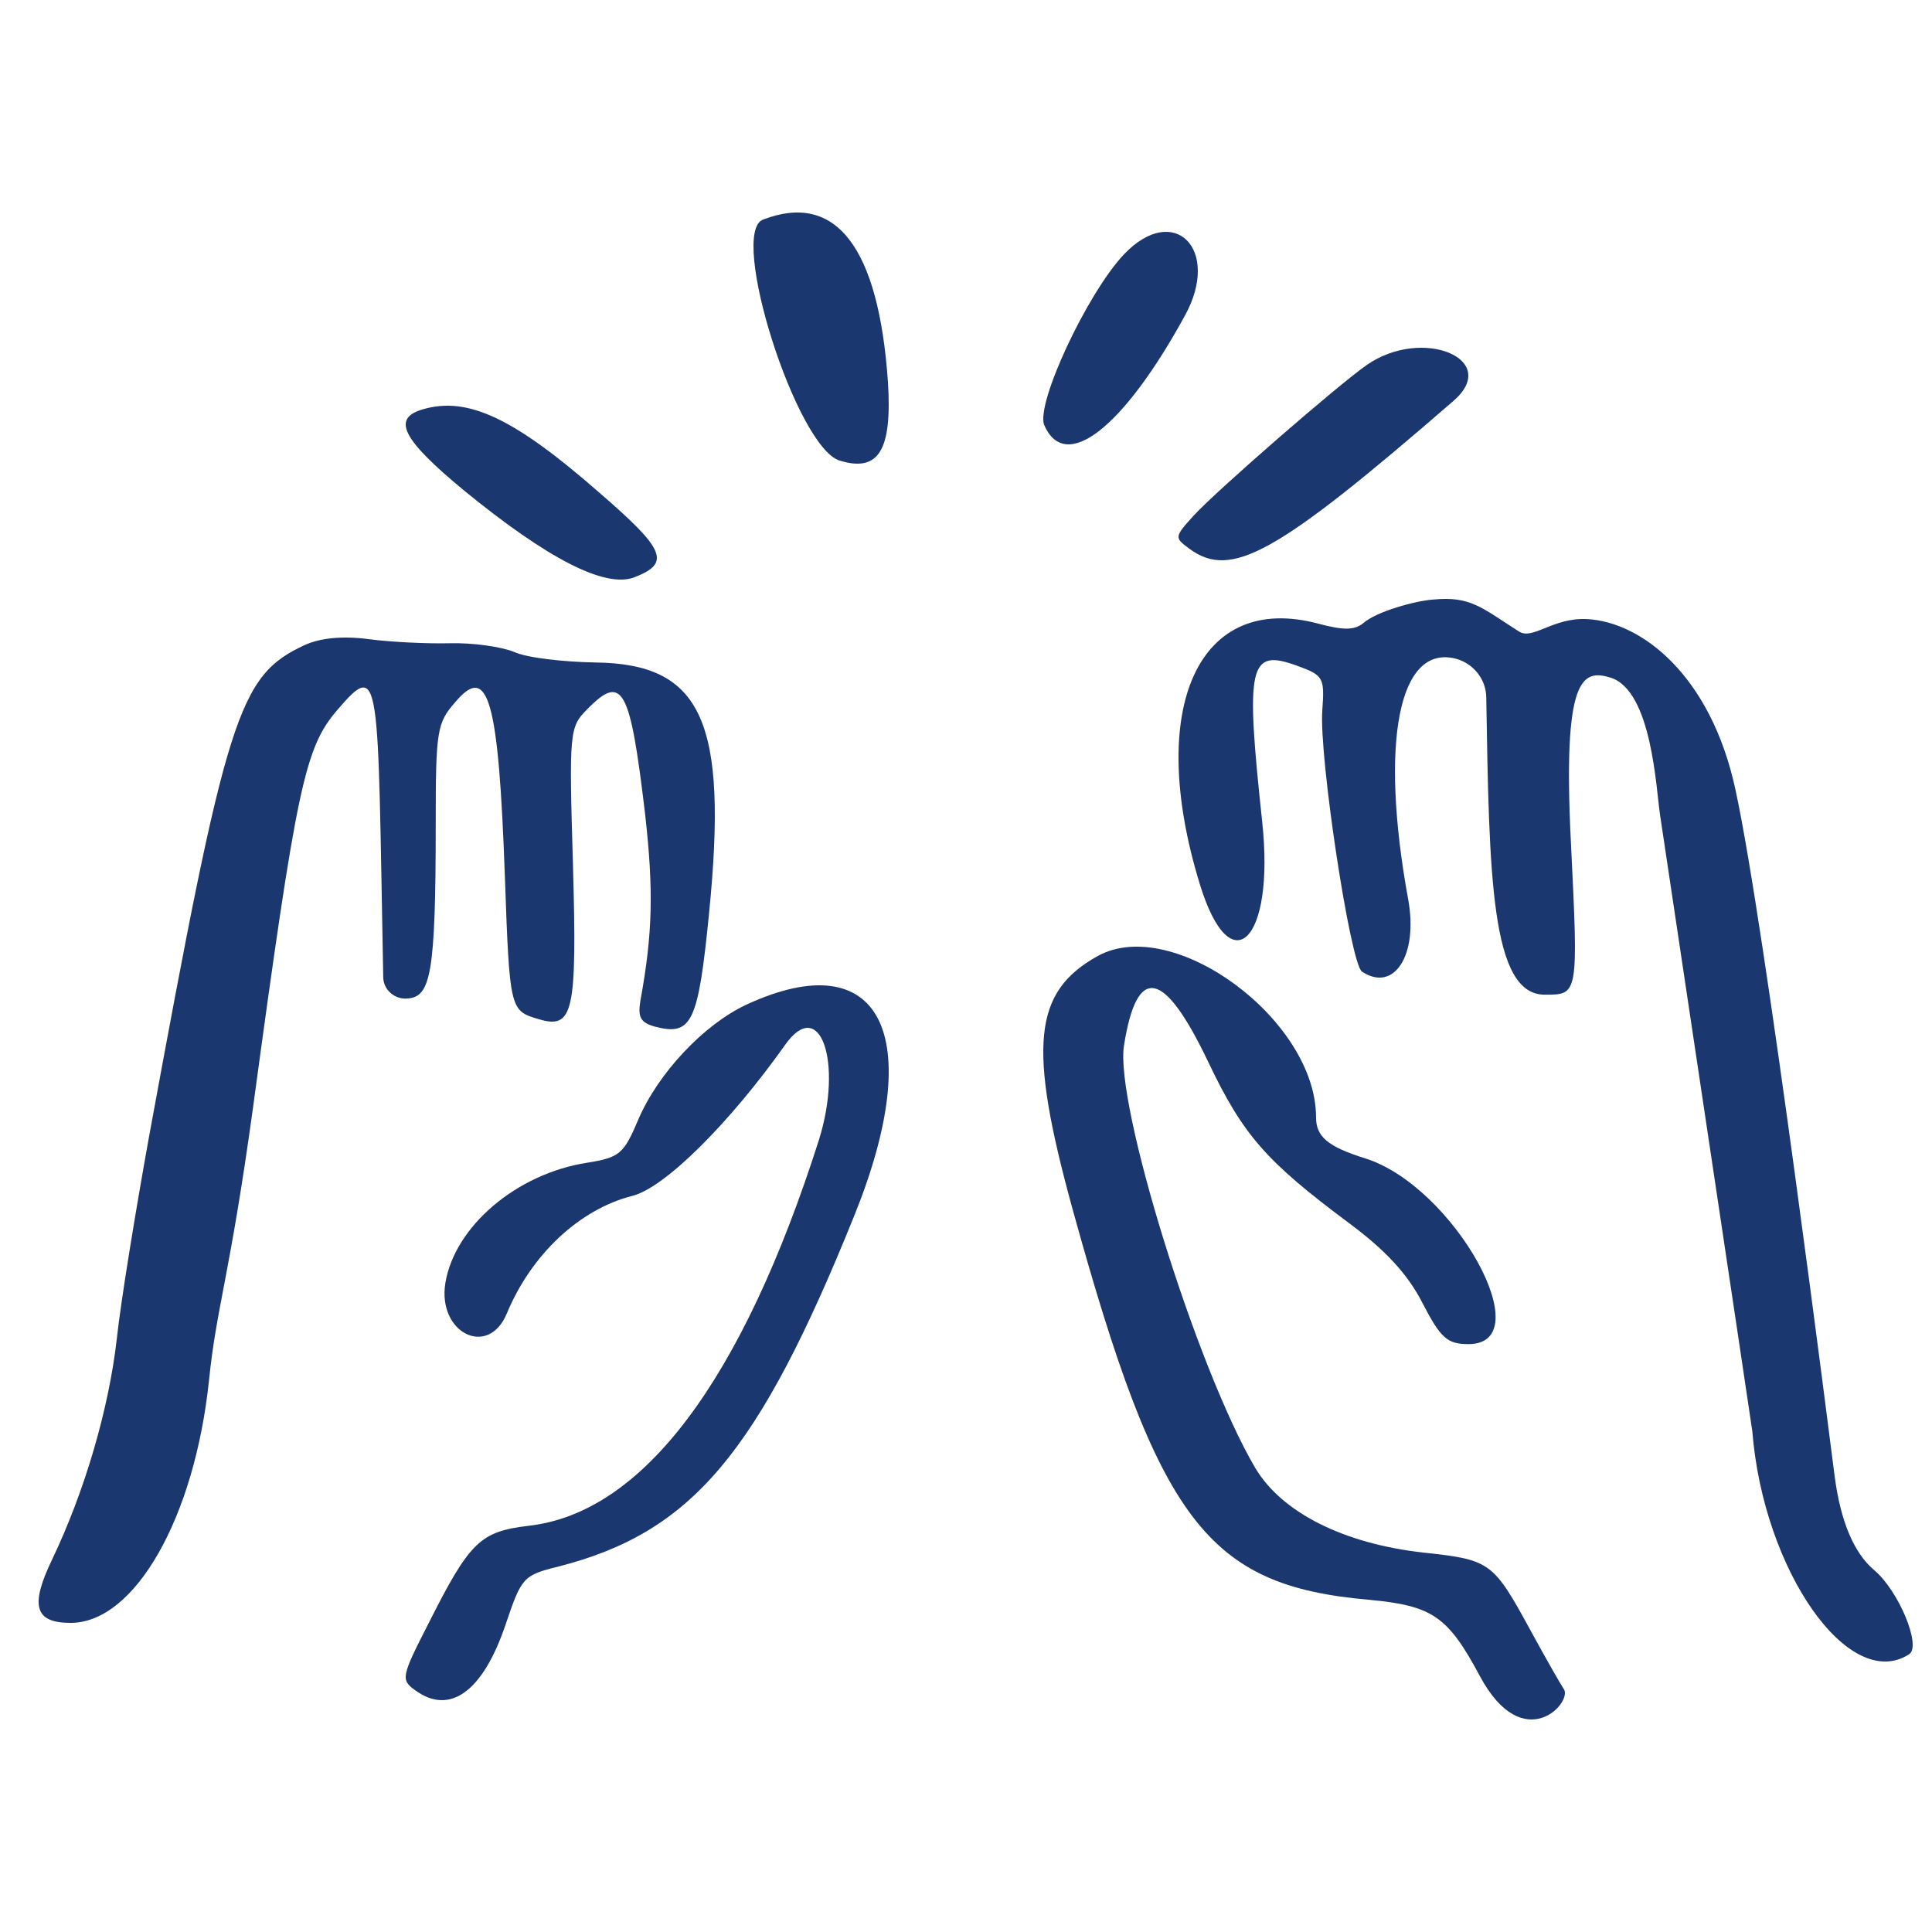
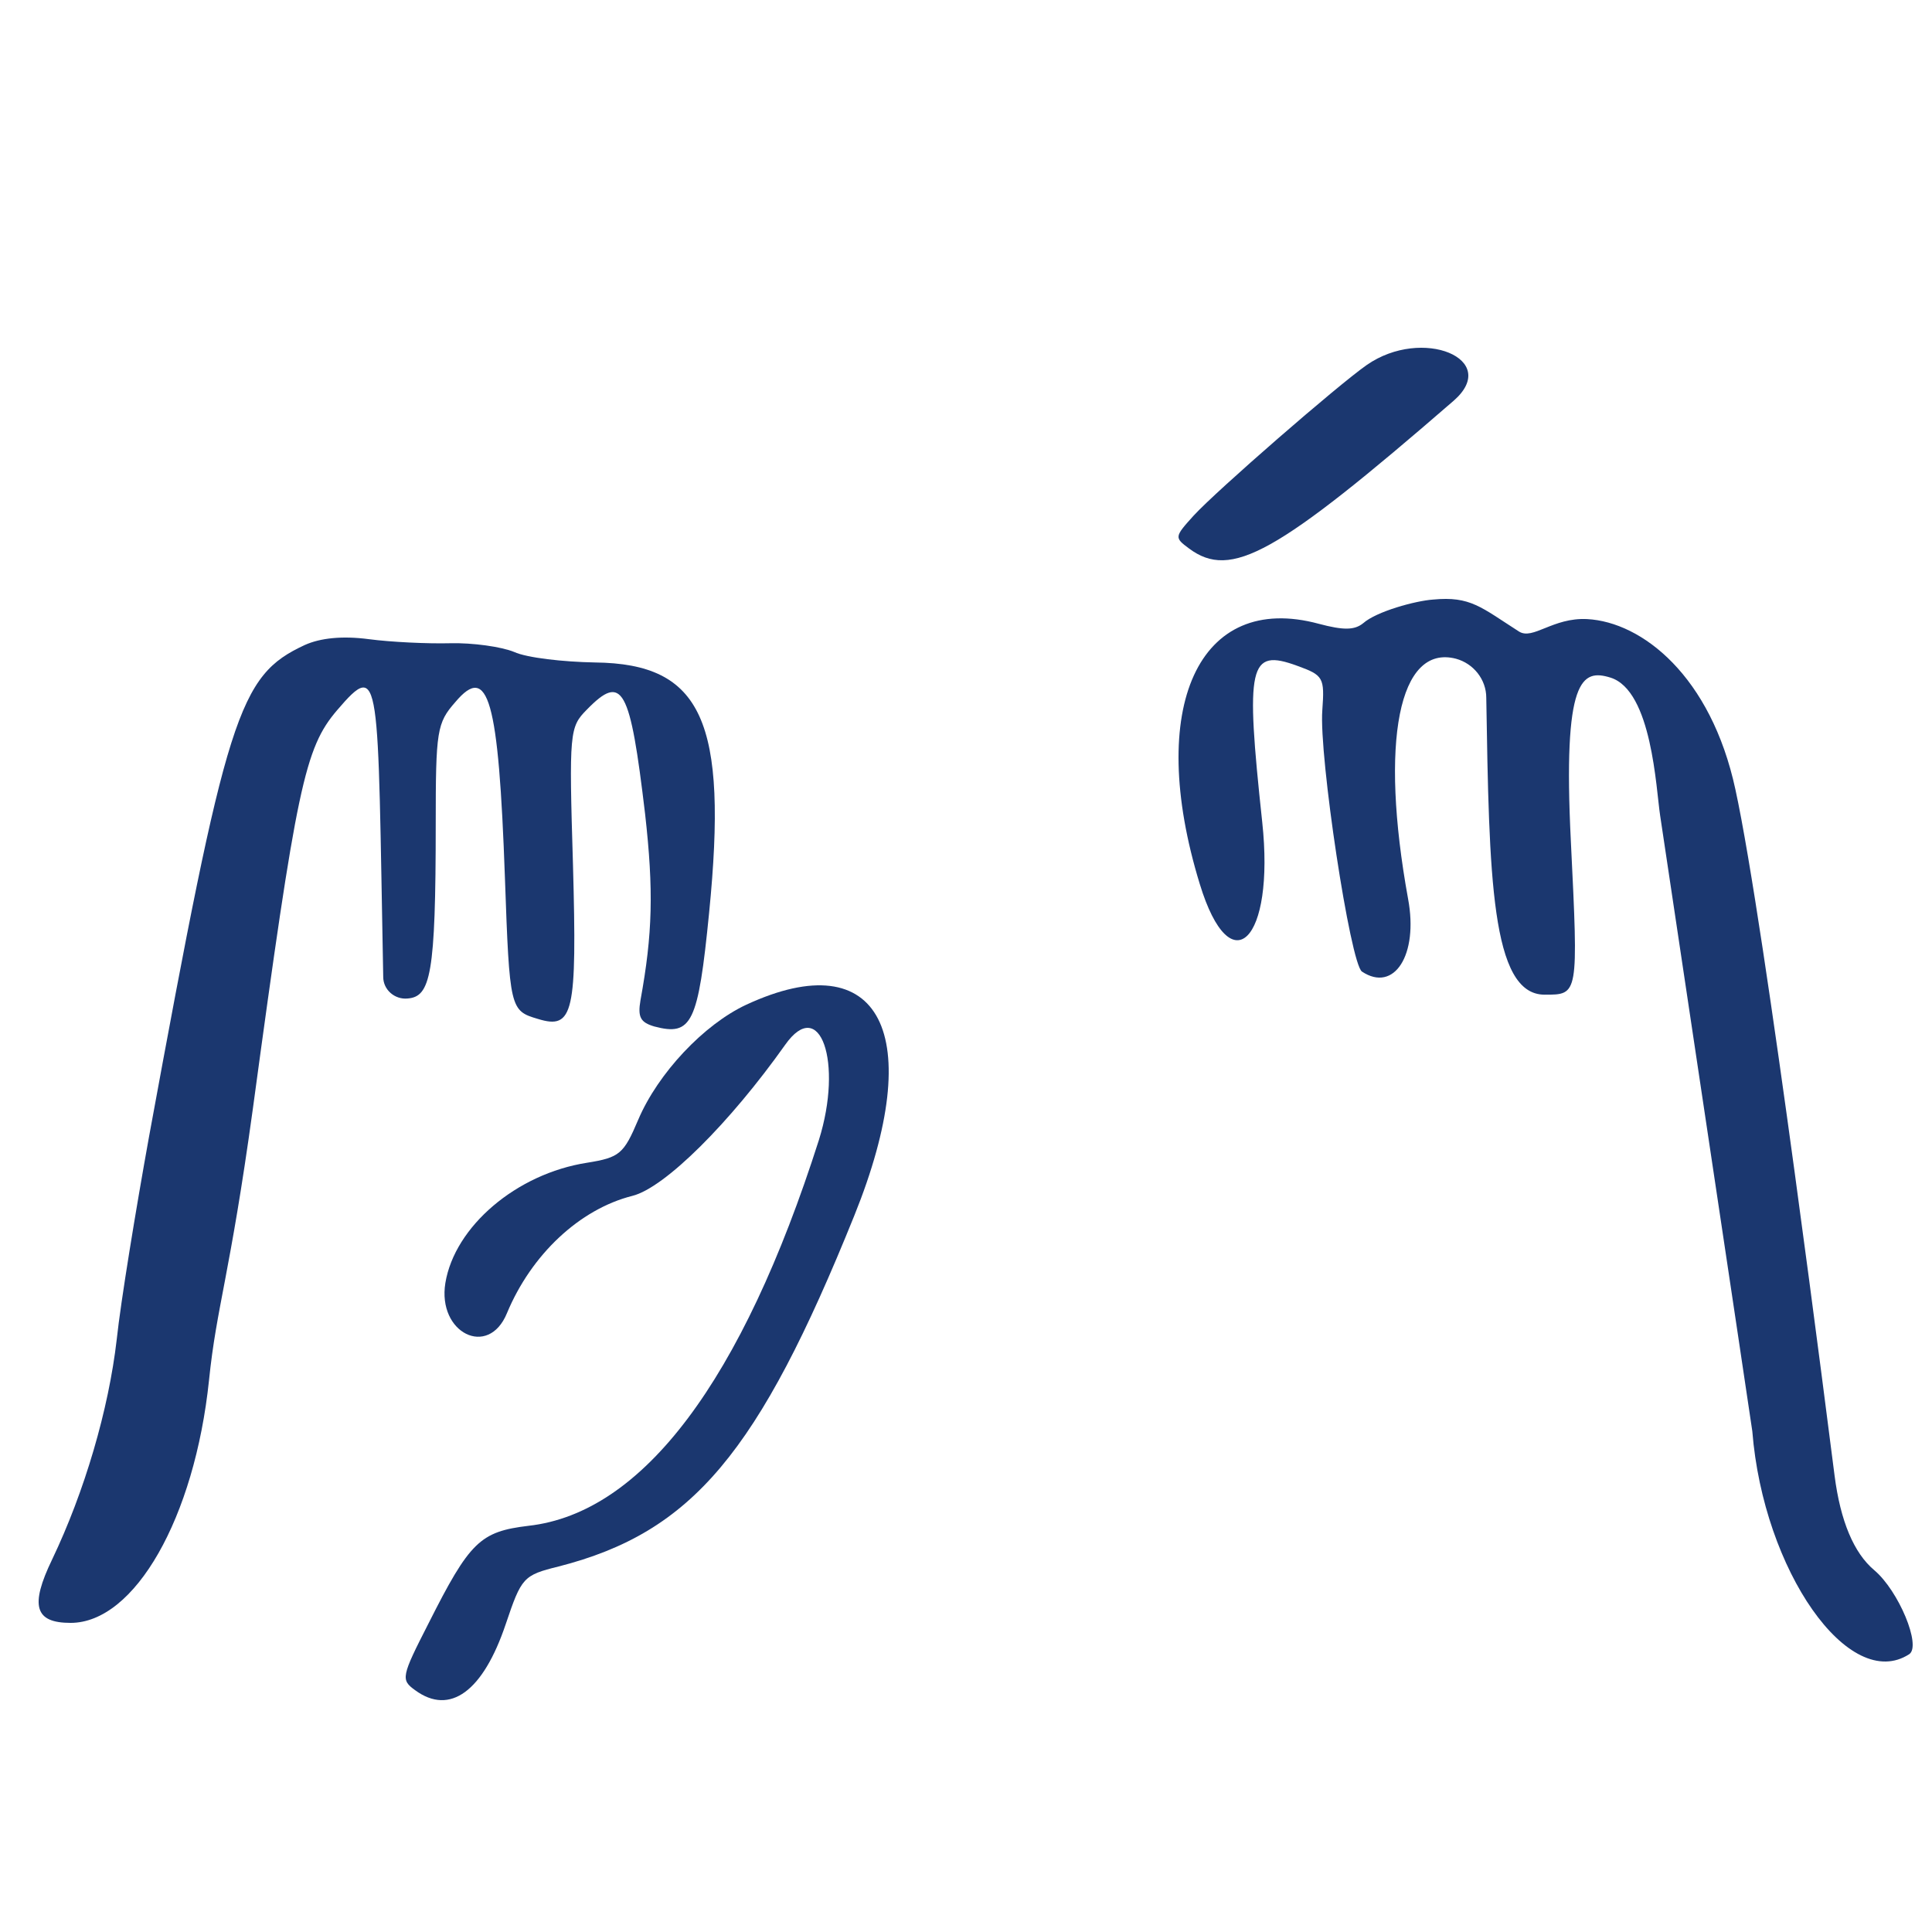
<svg xmlns="http://www.w3.org/2000/svg" fill="none" viewBox="0 0 100 100" height="100" width="100">
-   <path fill="#1B376F" d="M61.337 16.326C63.213 12.908 60.774 10.443 58.18 13.161C56.273 15.178 53.585 20.921 54.054 22.013C55.148 24.507 58.149 22.153 61.337 16.326Z" />
-   <path fill="#1B376F" d="M43.462 23.84C45.48 24.46 46.184 23.312 45.96 19.776C45.48 12.795 43.27 9.91 39.492 11.368C37.699 12.051 41.221 23.157 43.462 23.84Z" />
-   <path fill="#1B376F" d="M24.005 25.377C28.321 28.909 31.33 30.475 32.849 29.875C34.734 29.142 34.43 28.442 30.995 25.477C26.619 21.646 24.218 20.513 21.908 21.18C20.267 21.646 20.784 22.712 24.005 25.377Z" />
  <path fill="#1B376F" d="M61.782 26.689C60.782 27.794 60.783 27.824 61.547 28.392C63.721 30.005 66.042 28.72 75.24 20.743C77.708 18.592 73.623 16.889 70.744 18.891C69.245 19.936 62.957 25.404 61.782 26.689Z" />
  <path fill="#1B376F" d="M97.011 81.272C95.954 80.384 95.26 78.731 94.957 76.374C94.746 74.751 91.364 47.932 89.824 40.861C88.555 34.983 84.992 32.197 82.153 32.044C80.371 31.952 79.345 33.146 78.62 32.686C76.657 31.431 76.113 30.849 74.18 31.033C73.275 31.095 71.251 31.645 70.557 32.258C70.104 32.625 69.53 32.625 68.262 32.288C62.041 30.605 59.292 36.605 62.101 45.759C63.701 50.994 65.997 48.698 65.332 42.544C64.457 34.401 64.638 33.544 67.144 34.462C68.503 34.952 68.564 35.074 68.443 36.758C68.261 39.115 69.892 49.892 70.496 50.29C72.157 51.392 73.426 49.433 72.882 46.524C71.402 38.381 72.399 33.329 75.358 34.095C76.264 34.34 76.929 35.166 76.929 36.115C77.08 45.33 77.17 51.484 79.948 51.484C81.7 51.484 81.7 51.545 81.308 43.555C80.885 35.074 81.881 34.615 83.361 35.074C85.505 35.748 85.717 40.83 85.928 42.208C85.928 42.238 90.699 74.016 90.699 74.078C91.273 81.302 95.712 87.64 98.823 85.619C99.457 85.191 98.279 82.343 97.011 81.272Z" />
  <path fill="#1B376F" d="M22.553 42.67C22.553 37.816 22.612 37.424 23.568 36.339C25.269 34.319 25.807 36.158 26.135 45.443C26.374 52.226 26.404 52.316 27.837 52.738C29.688 53.311 29.867 52.437 29.658 44.78C29.449 37.876 29.479 37.635 30.374 36.731C32.225 34.832 32.613 35.585 33.39 42.127C33.837 46.106 33.778 48.337 33.151 51.774C33.001 52.648 33.151 52.919 33.867 53.13C35.808 53.643 36.136 52.98 36.703 47.252C37.688 37.334 36.345 34.349 30.792 34.289C29.15 34.259 27.27 34.048 26.613 33.746C25.956 33.475 24.463 33.264 23.299 33.294C22.135 33.324 20.224 33.234 19.09 33.083C17.716 32.902 16.582 33.023 15.776 33.385C12.343 34.982 11.746 36.851 7.715 58.828C7.029 62.626 6.252 67.359 6.043 69.319C5.625 72.966 4.372 77.217 2.7 80.714C1.535 83.126 1.804 84 3.655 84C6.969 84 10.074 78.574 10.82 71.429C11.208 67.631 11.895 66.063 13.089 57.381C15.358 40.65 15.776 38.72 17.448 36.761C19.746 34.078 19.537 34.952 19.836 50.568C19.836 51.231 20.433 51.744 21.09 51.683C22.284 51.593 22.553 50.477 22.553 42.67Z" />
-   <path fill="#1B376F" d="M79.22 84.391C77.293 80.854 77.14 80.732 73.715 80.366C69.556 79.909 66.344 78.292 64.968 75.975C61.94 70.821 57.689 57.129 58.178 54.11C58.851 49.872 60.258 50.177 62.552 54.995C64.356 58.776 65.549 60.118 69.8 63.289C71.697 64.692 72.859 65.942 73.623 67.436C74.571 69.266 74.908 69.571 76.009 69.571C79.771 69.571 75.275 61.429 70.687 59.965C68.73 59.355 68.118 58.837 68.118 57.831C68.118 52.799 60.748 47.341 56.833 49.475C53.468 51.335 53.193 54.141 55.517 62.588C59.983 78.78 62.491 82.074 70.871 82.806C74.143 83.111 74.938 83.659 76.59 86.739C78.853 90.978 81.453 88.081 80.933 87.41C80.749 87.136 79.985 85.794 79.22 84.391Z" />
  <path fill="#1B376F" d="M38.627 52.004C36.432 53.026 34.056 55.552 33.034 57.958C32.283 59.732 32.072 59.912 30.389 60.183C26.721 60.754 23.534 63.49 23.052 66.407C22.631 68.993 25.277 70.316 26.239 67.971C27.502 64.934 29.998 62.588 32.734 61.897C34.417 61.476 37.785 58.108 40.641 54.078C42.445 51.523 43.648 54.981 42.385 59.01C38.416 71.459 33.275 78.315 27.352 78.976C24.856 79.277 24.315 79.788 22.18 84.028C20.767 86.794 20.737 86.945 21.489 87.486C23.293 88.809 25.007 87.546 26.179 84.058C26.991 81.653 27.081 81.532 28.915 81.081C35.831 79.307 39.258 75.218 44.219 62.919C48.007 53.537 45.572 48.786 38.627 52.004Z" />
</svg>